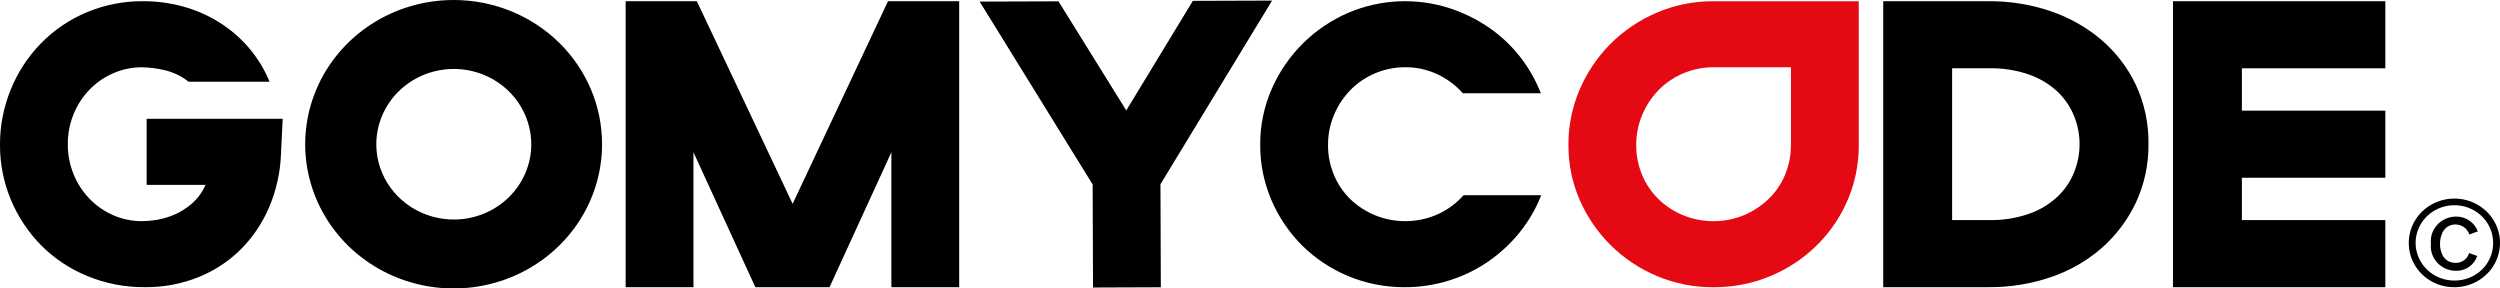
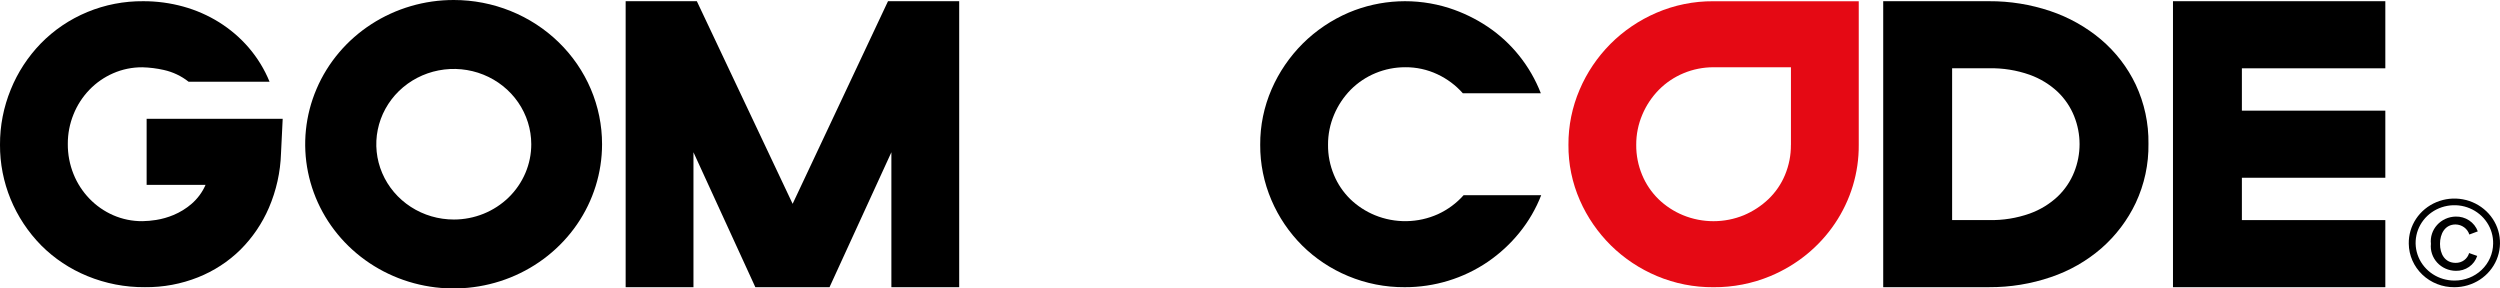
<svg xmlns="http://www.w3.org/2000/svg" width="130" height="15" viewBox="0 0 130 15" fill="none">
  <path d="M125.256 12.673C125.248 12.216 125.379 11.766 125.634 11.381C125.889 10.997 126.257 10.694 126.689 10.513C127.122 10.332 127.6 10.28 128.063 10.364C128.526 10.448 128.952 10.664 129.289 10.984C129.625 11.305 129.856 11.715 129.951 12.163C130.046 12.611 130.002 13.077 129.825 13.501C129.647 13.924 129.343 14.287 128.953 14.543C128.562 14.798 128.102 14.935 127.631 14.935C127.008 14.941 126.407 14.706 125.962 14.281C125.517 13.857 125.263 13.279 125.256 12.673ZM129.643 12.673C129.652 12.284 129.542 11.901 129.325 11.573C129.109 11.245 128.797 10.987 128.429 10.832C128.062 10.677 127.655 10.633 127.261 10.704C126.867 10.774 126.503 10.958 126.217 11.23C125.931 11.503 125.735 11.852 125.654 12.233C125.572 12.615 125.61 13.011 125.762 13.372C125.914 13.732 126.173 14.04 126.505 14.257C126.838 14.474 127.23 14.589 127.631 14.589C128.159 14.593 128.667 14.394 129.045 14.035C129.422 13.676 129.637 13.186 129.643 12.673ZM126.408 12.68C126.388 12.503 126.407 12.325 126.462 12.157C126.517 11.988 126.608 11.832 126.728 11.699C126.848 11.566 126.995 11.458 127.16 11.383C127.325 11.308 127.505 11.267 127.687 11.262C127.939 11.254 128.187 11.323 128.396 11.462C128.604 11.6 128.762 11.799 128.845 12.031L128.405 12.195C128.358 12.045 128.264 11.914 128.135 11.82C128.006 11.726 127.85 11.674 127.689 11.672C127.132 11.672 126.88 12.163 126.88 12.68C126.88 13.197 127.126 13.669 127.695 13.669C127.854 13.672 128.009 13.623 128.135 13.531C128.262 13.438 128.353 13.307 128.394 13.159L128.815 13.308C128.741 13.538 128.592 13.739 128.39 13.879C128.188 14.019 127.944 14.09 127.695 14.083C127.514 14.08 127.334 14.041 127.169 13.968C127.003 13.894 126.855 13.788 126.734 13.656C126.613 13.524 126.521 13.369 126.465 13.201C126.409 13.033 126.389 12.855 126.408 12.68Z" fill="black" />
  <path d="M7.625 6.179H14.7L14.612 7.982C14.581 8.951 14.368 9.908 13.984 10.803C13.634 11.617 13.13 12.359 12.496 12.991C11.871 13.604 11.125 14.09 10.303 14.418C9.426 14.768 8.486 14.943 7.538 14.933C6.508 14.942 5.488 14.744 4.54 14.354C3.642 13.986 2.829 13.447 2.149 12.767C0.761 11.359 -0.009 9.481 8.80671e-05 7.531C-0.005 6.544 0.186 5.564 0.563 4.647C0.921 3.765 1.448 2.957 2.116 2.266C2.802 1.562 3.629 1.003 4.547 0.624C5.464 0.245 6.452 0.054 7.449 0.063C8.153 0.061 8.854 0.155 9.532 0.342C10.19 0.524 10.818 0.799 11.394 1.158C11.969 1.518 12.486 1.96 12.926 2.469C13.385 3.002 13.753 3.604 14.017 4.25H9.807C9.432 3.952 8.991 3.743 8.518 3.638C8.153 3.555 7.78 3.509 7.405 3.499C6.881 3.495 6.362 3.601 5.884 3.81C5.419 4.013 5 4.304 4.651 4.666C4.294 5.037 4.014 5.47 3.824 5.943C3.624 6.435 3.523 6.959 3.526 7.488C3.522 8.024 3.623 8.556 3.824 9.055C4.013 9.527 4.294 9.961 4.651 10.331C5 10.694 5.419 10.986 5.884 11.19C6.362 11.399 6.881 11.505 7.405 11.501C7.645 11.497 7.885 11.475 8.122 11.437C8.432 11.387 8.736 11.3 9.025 11.179C9.362 11.038 9.675 10.846 9.951 10.61C10.271 10.335 10.523 9.995 10.689 9.612H7.625V6.179Z" fill="black" />
  <path d="M96.655 7.532C96.666 8.982 96.236 10.404 95.418 11.618C94.601 12.833 93.432 13.785 92.06 14.356C91.123 14.746 90.114 14.943 89.095 14.935C88.088 14.942 87.089 14.745 86.165 14.356C85.27 13.981 84.458 13.441 83.773 12.768C83.087 12.09 82.537 11.293 82.154 10.418C81.754 9.507 81.551 8.525 81.559 7.534C81.553 6.547 81.751 5.568 82.143 4.657C82.518 3.776 83.06 2.972 83.741 2.286C84.423 1.602 85.235 1.052 86.131 0.666C87.064 0.263 88.075 0.058 89.095 0.065H96.655V7.532ZM93.129 7.532V3.497H89.095C88.567 3.498 88.044 3.601 87.557 3.802C87.071 4.003 86.631 4.297 86.264 4.667C85.897 5.04 85.606 5.477 85.404 5.954C85.19 6.454 85.081 6.99 85.084 7.532C85.079 8.068 85.184 8.601 85.391 9.098C85.585 9.568 85.874 9.994 86.24 10.354C86.607 10.71 87.041 10.994 87.519 11.191C88.019 11.396 88.557 11.502 89.1 11.502C89.643 11.502 90.181 11.396 90.681 11.191C91.157 10.99 91.59 10.706 91.96 10.354C92.332 9.997 92.625 9.569 92.82 9.098C93.027 8.601 93.132 8.068 93.127 7.532" fill="#E50914" />
  <path d="M36.236 0.063L41.217 10.599L46.176 0.063H49.878V14.934H46.352V7.917L43.135 14.934H39.278L36.06 7.917V14.934H32.534V0.063H36.236Z" fill="black" />
-   <path d="M55.041 0.069L58.566 5.743L62.028 0.044L66.149 0.03L60.344 9.58L60.363 14.938L56.837 14.951L56.818 9.593L50.942 0.083L55.041 0.069Z" fill="black" />
  <path d="M80.143 10.149C79.87 10.852 79.487 11.511 79.008 12.101C78.539 12.68 77.986 13.19 77.366 13.614C76.1 14.477 74.591 14.938 73.046 14.934C72.035 14.94 71.033 14.743 70.104 14.355C69.207 13.983 68.395 13.443 67.713 12.767C67.031 12.085 66.489 11.284 66.115 10.406C65.724 9.495 65.525 8.517 65.531 7.53C65.524 6.535 65.727 5.55 66.126 4.634C66.51 3.752 67.059 2.948 67.746 2.262C68.431 1.583 69.243 1.036 70.138 0.653C71.787 -0.042 73.641 -0.126 75.35 0.417C76.066 0.648 76.745 0.977 77.366 1.394C77.985 1.811 78.535 2.317 78.997 2.896C79.471 3.488 79.85 4.147 80.123 4.849H76.067C75.701 4.435 75.25 4.098 74.743 3.861C74.221 3.616 73.648 3.491 73.069 3.496C72.54 3.496 72.017 3.6 71.53 3.801C71.044 4.002 70.604 4.296 70.237 4.665C69.871 5.039 69.579 5.476 69.377 5.953C69.163 6.453 69.054 6.989 69.058 7.53C69.052 8.067 69.157 8.6 69.365 9.097C69.558 9.566 69.847 9.993 70.213 10.353C70.58 10.708 71.015 10.992 71.492 11.189C72.013 11.403 72.574 11.509 73.14 11.5C73.705 11.491 74.262 11.367 74.775 11.136C75.286 10.901 75.74 10.565 76.109 10.149H80.143Z" fill="black" />
  <path d="M103.435 14.933H97.927V0.063H103.435C104.517 0.057 105.592 0.231 106.615 0.575C107.585 0.901 108.482 1.404 109.256 2.058C110.02 2.708 110.634 3.506 111.059 4.402C111.51 5.367 111.736 6.416 111.72 7.476C111.736 8.535 111.51 9.585 111.059 10.55C110.635 11.444 110.03 12.245 109.279 12.905C108.513 13.57 107.619 14.082 106.648 14.409C105.616 14.762 104.529 14.939 103.435 14.933ZM101.51 11.444H103.435C104.152 11.459 104.866 11.345 105.54 11.107C106.088 10.911 106.588 10.606 107.007 10.211C107.379 9.853 107.669 9.422 107.858 8.947C108.231 8.014 108.231 6.98 107.858 6.047C107.669 5.572 107.379 5.141 107.007 4.782C106.587 4.388 106.088 4.083 105.54 3.887C104.866 3.65 104.152 3.535 103.435 3.55H101.51V11.444Z" fill="black" />
  <path d="M112.995 14.934V0.063H124.037V3.552H116.578V5.754H124.037V9.243H116.578V11.445H124.037V14.934L112.995 14.934Z" fill="black" />
  <path d="M23.603 1.2927e-05C22.076 -0.003 20.582 0.435 19.311 1.257C18.039 2.08 17.048 3.25 16.462 4.621C15.875 5.991 15.72 7.5 16.017 8.955C16.313 10.411 17.047 11.749 18.126 12.799C19.206 13.849 20.581 14.565 22.079 14.855C23.576 15.145 25.129 14.997 26.54 14.43C27.951 13.862 29.157 12.901 30.006 11.667C30.854 10.433 31.307 8.982 31.307 7.498C31.308 6.514 31.109 5.54 30.722 4.63C30.335 3.721 29.768 2.895 29.053 2.199C28.337 1.502 27.488 0.95 26.553 0.573C25.618 0.195 24.615 0.001 23.603 1.2927e-05ZM23.603 11.415C22.806 11.416 22.026 11.188 21.363 10.758C20.7 10.329 20.182 9.718 19.876 9.003C19.57 8.288 19.489 7.5 19.644 6.741C19.799 5.981 20.182 5.283 20.745 4.734C21.308 4.186 22.026 3.813 22.807 3.661C23.589 3.509 24.399 3.586 25.136 3.882C25.872 4.178 26.502 4.679 26.945 5.323C27.388 5.967 27.625 6.724 27.626 7.498C27.627 8.012 27.523 8.521 27.321 8.996C27.119 9.471 26.823 9.903 26.45 10.267C26.076 10.63 25.632 10.919 25.144 11.116C24.655 11.313 24.132 11.415 23.603 11.415V11.415Z" fill="black" />
</svg>